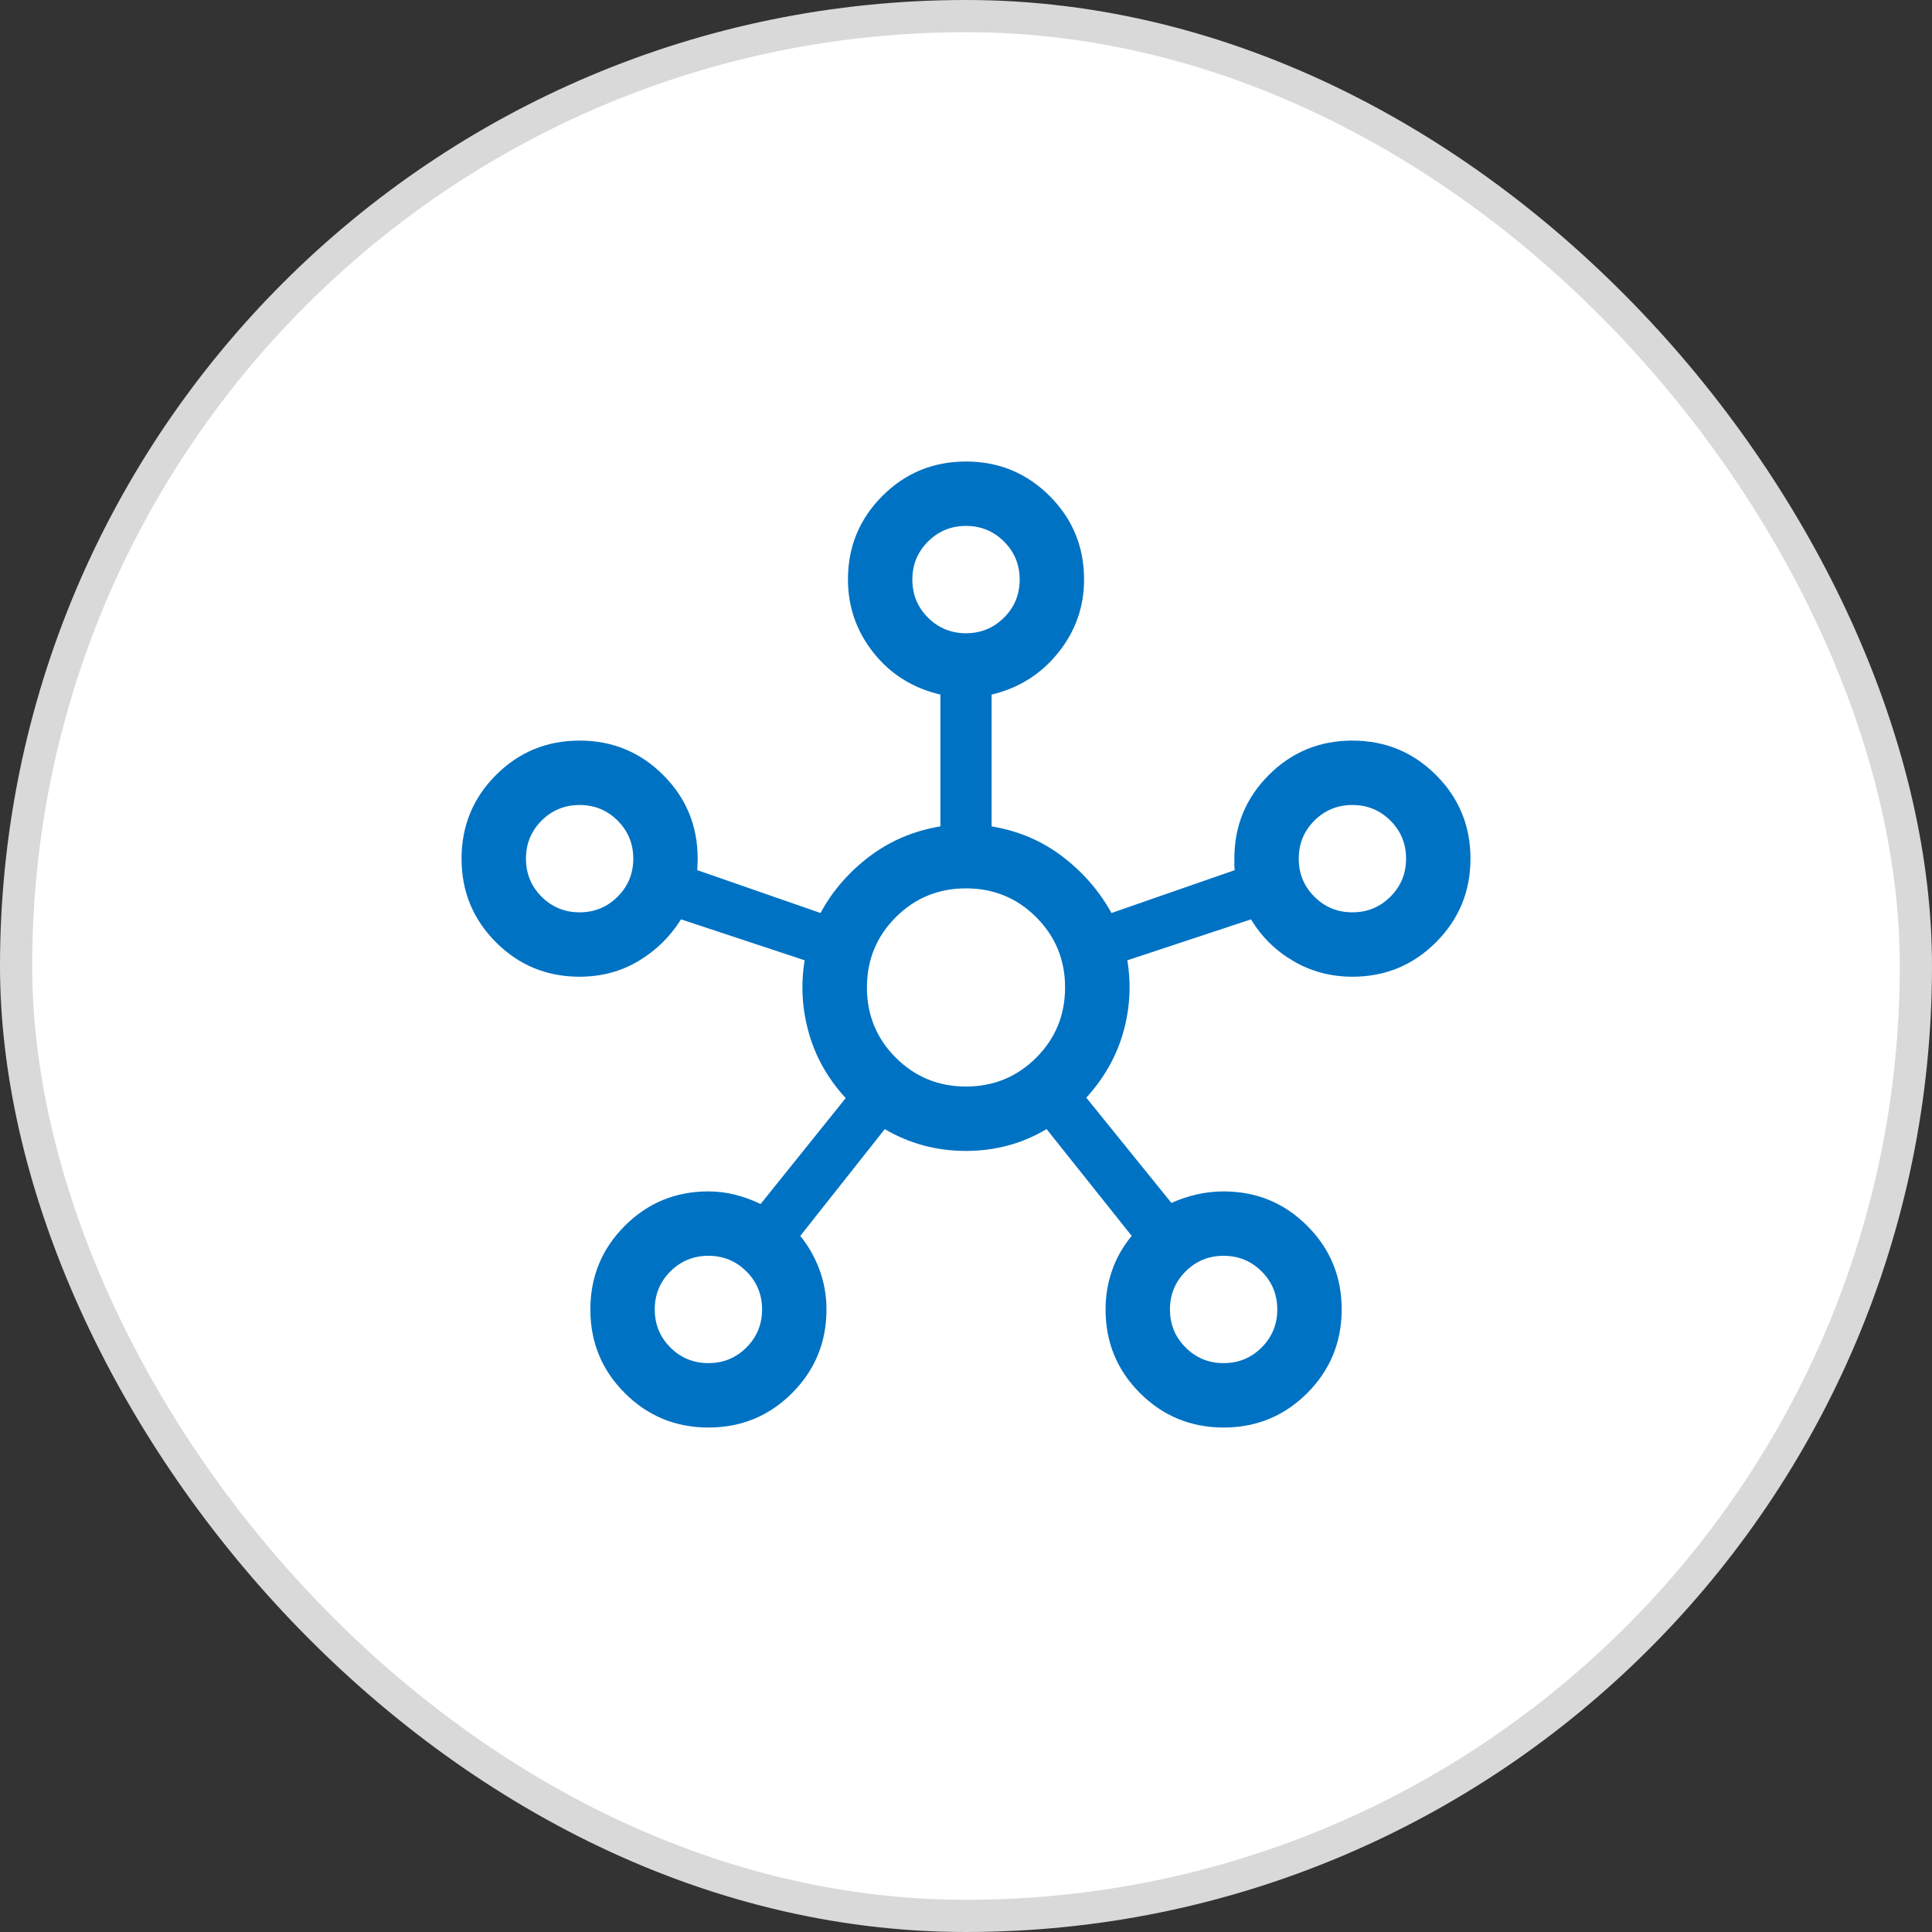
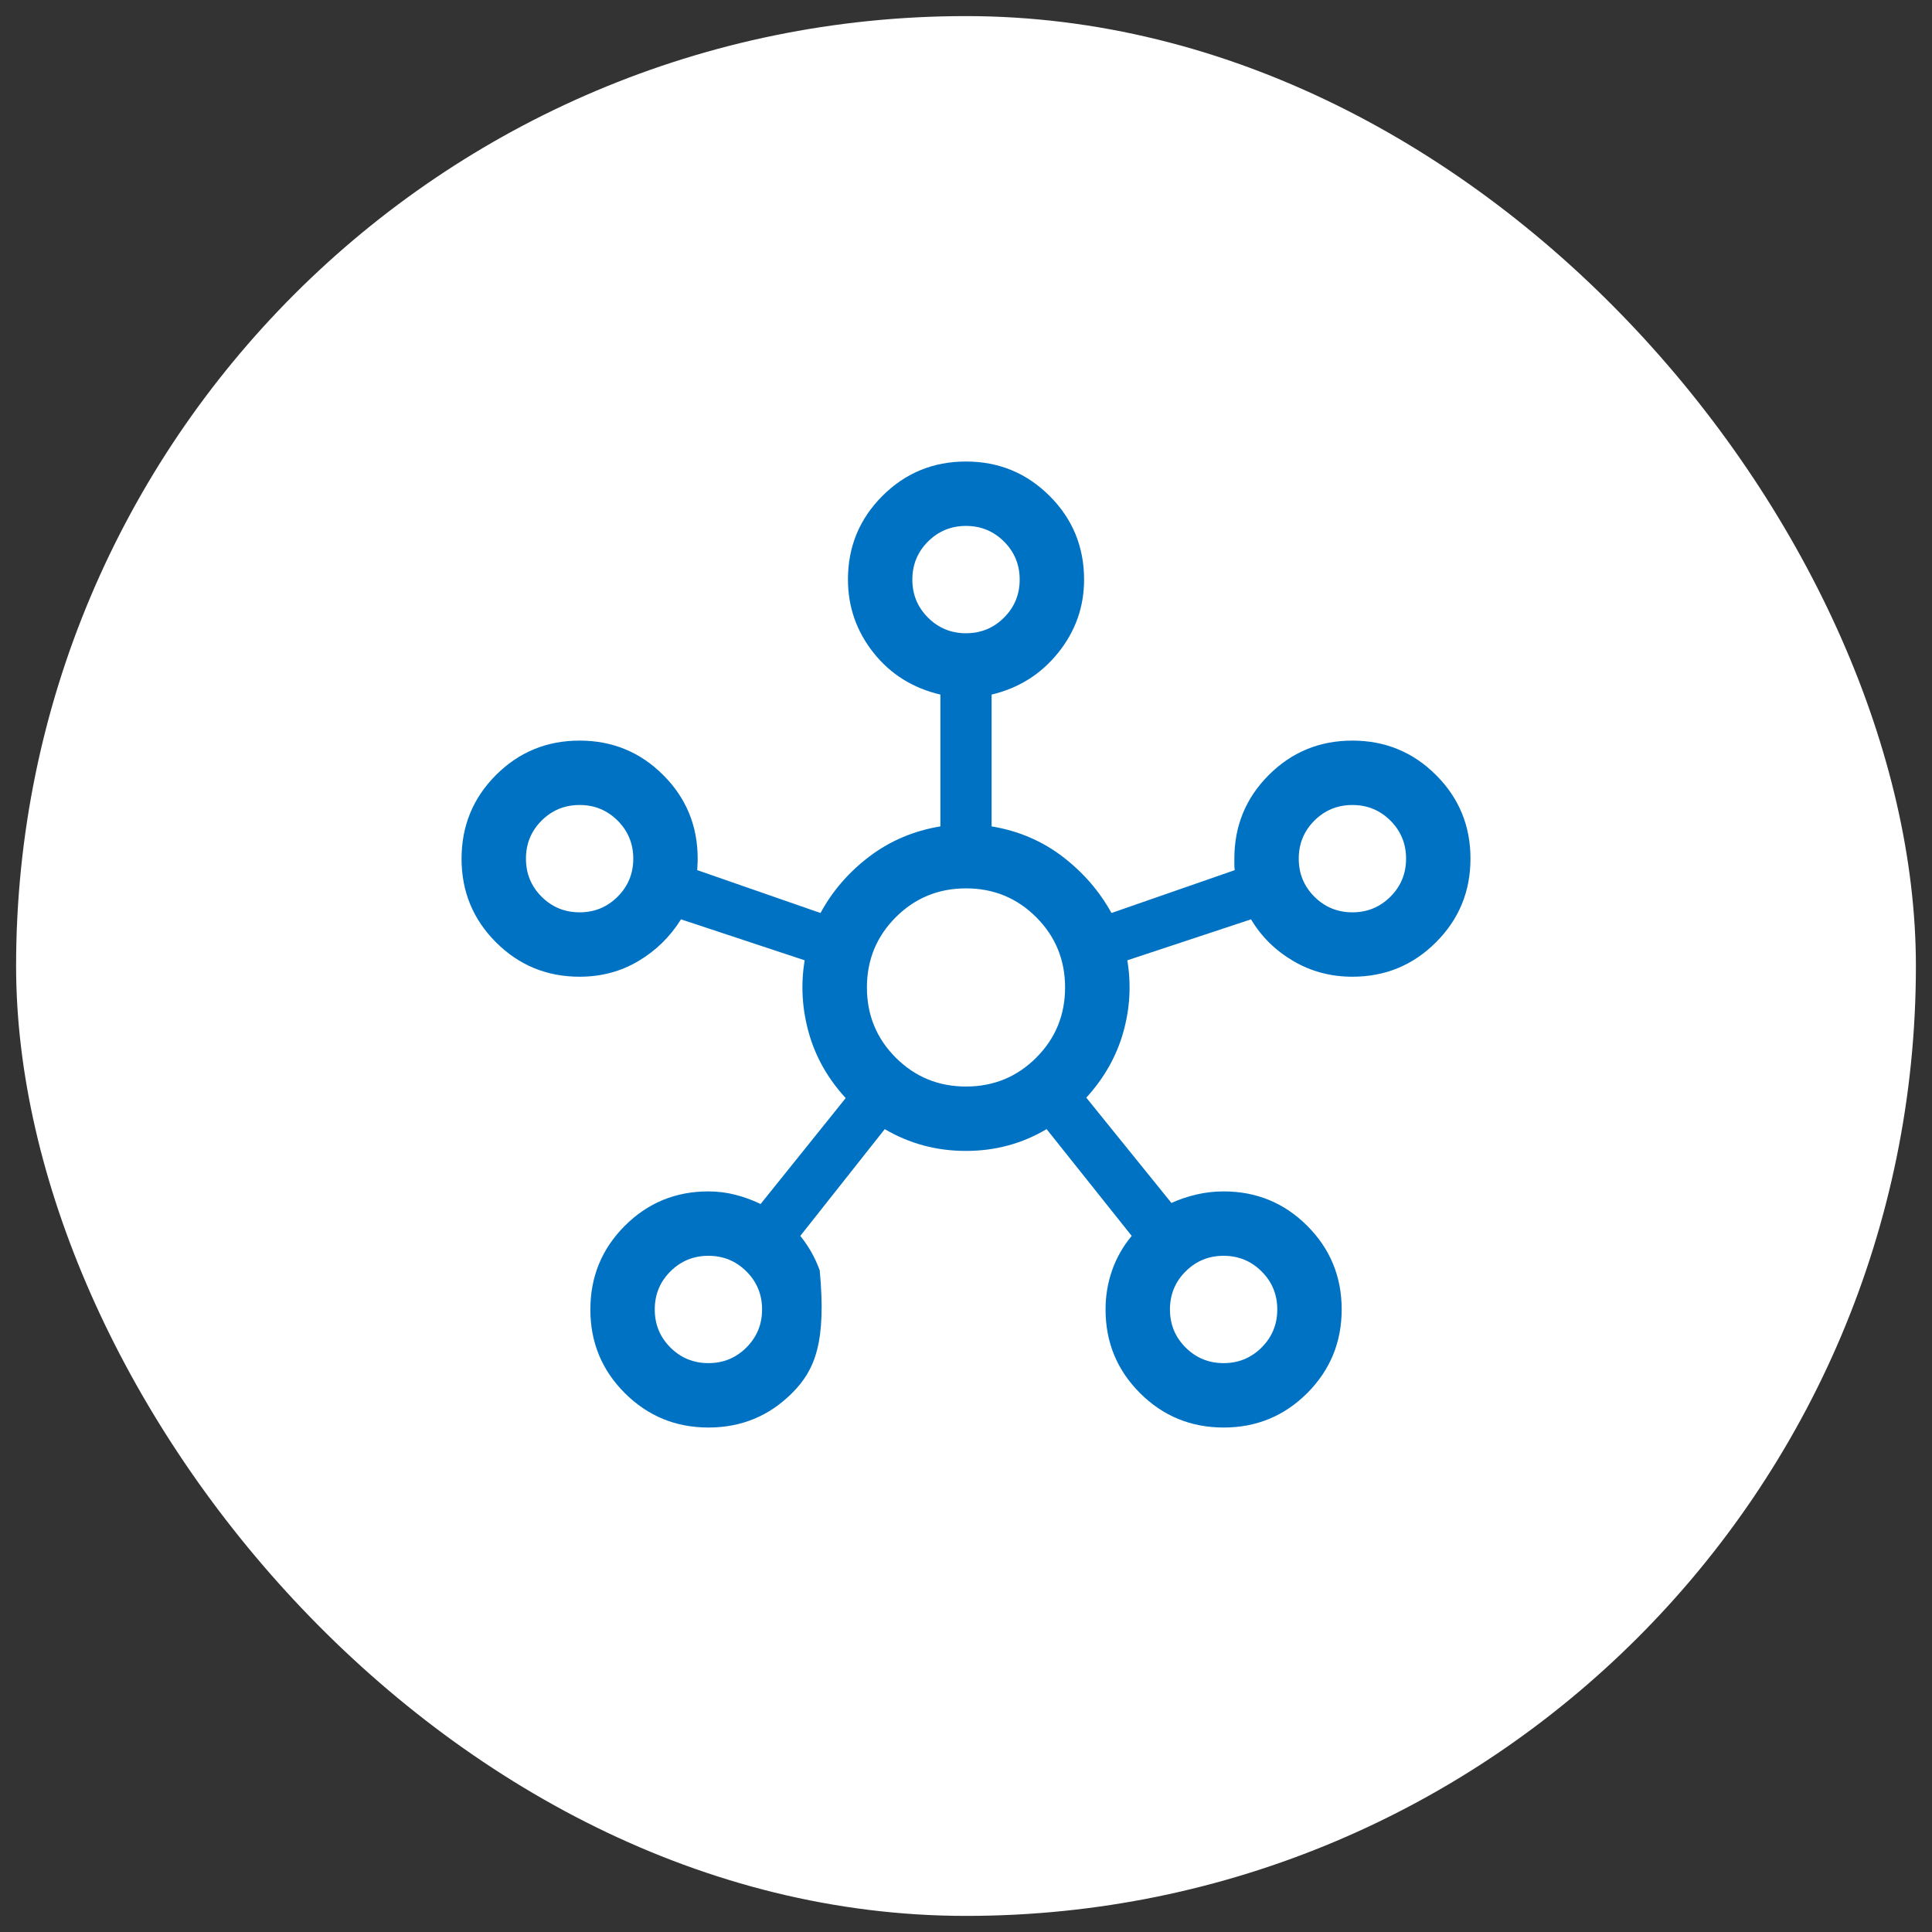
<svg xmlns="http://www.w3.org/2000/svg" width="60" height="60" viewBox="0 0 60 60" fill="none">
  <rect x="0" y="0" width="60" height="60" fill="#333333" stroke="none" />
  <rect x="0.5" y="0.5" width="59" height="59" rx="29.5" fill="white" />
-   <rect x="0.5" y="0.5" width="59" height="59" rx="29.5" stroke="#D9D9D9" />
-   <path d="M22.002 44.333C20.984 44.333 20.118 43.977 19.404 43.264C18.69 42.551 18.334 41.686 18.334 40.668C18.334 39.65 18.69 38.784 19.403 38.07C20.116 37.356 20.982 37 22 37C22.286 37 22.566 37.035 22.841 37.106C23.116 37.177 23.376 37.272 23.621 37.392L26.264 34.102C25.71 33.499 25.328 32.824 25.118 32.077C24.908 31.329 24.865 30.578 24.99 29.823L21.149 28.551C20.814 29.089 20.373 29.521 19.827 29.846C19.281 30.171 18.672 30.333 18 30.333C16.982 30.333 16.116 29.977 15.403 29.264C14.69 28.551 14.334 27.686 14.334 26.668C14.334 25.65 14.69 24.784 15.402 24.07C16.115 23.357 16.98 23 17.999 23C19.017 23 19.883 23.356 20.596 24.069C21.31 24.782 21.667 25.648 21.667 26.666C21.667 26.745 21.665 26.811 21.66 26.864C21.656 26.917 21.654 26.97 21.654 27.023L25.482 28.354C25.85 27.673 26.355 27.089 26.996 26.602C27.638 26.115 28.375 25.802 29.205 25.664V21.571C28.347 21.37 27.654 20.936 27.126 20.27C26.598 19.604 26.334 18.846 26.334 17.994C26.334 16.981 26.69 16.117 27.402 15.403C28.115 14.69 28.981 14.333 29.999 14.333C31.017 14.333 31.883 14.69 32.596 15.402C33.31 16.115 33.667 16.981 33.667 18C33.667 18.848 33.399 19.604 32.864 20.27C32.329 20.936 31.64 21.37 30.795 21.571V25.664C31.626 25.802 32.36 26.115 32.998 26.602C33.635 27.089 34.142 27.673 34.518 28.354L38.346 27.023C38.338 26.961 38.334 26.906 38.334 26.857V26.666C38.334 25.648 38.69 24.782 39.403 24.069C40.115 23.356 40.981 23 41.999 23C43.017 23 43.883 23.356 44.596 24.069C45.31 24.781 45.667 25.647 45.667 26.665C45.667 27.683 45.31 28.549 44.597 29.262C43.884 29.976 43.019 30.333 42 30.333C41.331 30.333 40.719 30.171 40.165 29.846C39.611 29.521 39.173 29.089 38.852 28.551L35.01 29.823C35.135 30.578 35.092 31.326 34.882 32.066C34.672 32.806 34.29 33.481 33.736 34.089L36.38 37.359C36.624 37.248 36.884 37.16 37.159 37.096C37.434 37.032 37.715 37 38 37C39.018 37 39.884 37.356 40.597 38.069C41.31 38.781 41.667 39.647 41.667 40.665C41.667 41.683 41.31 42.549 40.598 43.263C39.885 43.976 39.02 44.333 38.002 44.333C36.984 44.333 36.118 43.977 35.404 43.264C34.69 42.551 34.334 41.685 34.334 40.666C34.334 40.246 34.401 39.841 34.537 39.452C34.673 39.063 34.876 38.706 35.146 38.382L32.503 35.066C31.745 35.517 30.91 35.743 29.996 35.743C29.083 35.743 28.243 35.517 27.477 35.066L24.854 38.382C25.116 38.706 25.316 39.063 25.457 39.452C25.597 39.841 25.667 40.246 25.667 40.666C25.667 41.685 25.311 42.551 24.598 43.264C23.885 43.977 23.02 44.333 22.002 44.333ZM18 28.333C18.463 28.333 18.857 28.171 19.181 27.847C19.505 27.523 19.667 27.13 19.667 26.666C19.667 26.203 19.505 25.809 19.181 25.485C18.857 25.162 18.463 25 18 25C17.537 25 17.143 25.162 16.819 25.485C16.495 25.809 16.334 26.203 16.334 26.666C16.334 27.13 16.495 27.523 16.819 27.847C17.143 28.171 17.537 28.333 18 28.333ZM22 42.333C22.463 42.333 22.857 42.171 23.181 41.847C23.505 41.523 23.667 41.13 23.667 40.666C23.667 40.203 23.505 39.809 23.181 39.486C22.857 39.162 22.463 39 22 39C21.537 39 21.143 39.162 20.819 39.486C20.495 39.809 20.334 40.203 20.334 40.666C20.334 41.13 20.495 41.523 20.819 41.847C21.143 42.171 21.537 42.333 22 42.333ZM30 19.666C30.463 19.666 30.857 19.504 31.181 19.18C31.505 18.857 31.667 18.463 31.667 18C31.667 17.536 31.505 17.143 31.181 16.819C30.857 16.495 30.463 16.333 30 16.333C29.537 16.333 29.143 16.495 28.819 16.819C28.495 17.143 28.334 17.536 28.334 18C28.334 18.463 28.495 18.857 28.819 19.18C29.143 19.504 29.537 19.666 30 19.666ZM30 33.743C30.857 33.743 31.584 33.444 32.181 32.847C32.778 32.25 33.077 31.523 33.077 30.666C33.077 29.81 32.778 29.083 32.181 28.485C31.584 27.888 30.857 27.589 30 27.589C29.144 27.589 28.417 27.888 27.819 28.485C27.222 29.083 26.923 29.81 26.923 30.666C26.923 31.523 27.222 32.25 27.819 32.847C28.417 33.444 29.144 33.743 30 33.743ZM38 42.333C38.463 42.333 38.857 42.171 39.181 41.847C39.505 41.523 39.667 41.13 39.667 40.666C39.667 40.203 39.505 39.809 39.181 39.486C38.857 39.162 38.463 39 38 39C37.537 39 37.143 39.162 36.819 39.486C36.495 39.809 36.334 40.203 36.334 40.666C36.334 41.13 36.495 41.523 36.819 41.847C37.143 42.171 37.537 42.333 38 42.333ZM42 28.333C42.463 28.333 42.857 28.171 43.181 27.847C43.505 27.523 43.667 27.13 43.667 26.666C43.667 26.203 43.505 25.809 43.181 25.485C42.857 25.162 42.463 25 42 25C41.537 25 41.143 25.162 40.819 25.485C40.495 25.809 40.334 26.203 40.334 26.666C40.334 27.13 40.495 27.523 40.819 27.847C41.143 28.171 41.537 28.333 42 28.333Z" fill="#0072C3" />
+   <path d="M22.002 44.333C20.984 44.333 20.118 43.977 19.404 43.264C18.69 42.551 18.334 41.686 18.334 40.668C18.334 39.65 18.69 38.784 19.403 38.07C20.116 37.356 20.982 37 22 37C22.286 37 22.566 37.035 22.841 37.106C23.116 37.177 23.376 37.272 23.621 37.392L26.264 34.102C25.71 33.499 25.328 32.824 25.118 32.077C24.908 31.329 24.865 30.578 24.99 29.823L21.149 28.551C20.814 29.089 20.373 29.521 19.827 29.846C19.281 30.171 18.672 30.333 18 30.333C16.982 30.333 16.116 29.977 15.403 29.264C14.69 28.551 14.334 27.686 14.334 26.668C14.334 25.65 14.69 24.784 15.402 24.07C16.115 23.357 16.98 23 17.999 23C19.017 23 19.883 23.356 20.596 24.069C21.31 24.782 21.667 25.648 21.667 26.666C21.667 26.745 21.665 26.811 21.66 26.864C21.656 26.917 21.654 26.97 21.654 27.023L25.482 28.354C25.85 27.673 26.355 27.089 26.996 26.602C27.638 26.115 28.375 25.802 29.205 25.664V21.571C28.347 21.37 27.654 20.936 27.126 20.27C26.598 19.604 26.334 18.846 26.334 17.994C26.334 16.981 26.69 16.117 27.402 15.403C28.115 14.69 28.981 14.333 29.999 14.333C31.017 14.333 31.883 14.69 32.596 15.402C33.31 16.115 33.667 16.981 33.667 18C33.667 18.848 33.399 19.604 32.864 20.27C32.329 20.936 31.64 21.37 30.795 21.571V25.664C31.626 25.802 32.36 26.115 32.998 26.602C33.635 27.089 34.142 27.673 34.518 28.354L38.346 27.023C38.338 26.961 38.334 26.906 38.334 26.857V26.666C38.334 25.648 38.69 24.782 39.403 24.069C40.115 23.356 40.981 23 41.999 23C43.017 23 43.883 23.356 44.596 24.069C45.31 24.781 45.667 25.647 45.667 26.665C45.667 27.683 45.31 28.549 44.597 29.262C43.884 29.976 43.019 30.333 42 30.333C41.331 30.333 40.719 30.171 40.165 29.846C39.611 29.521 39.173 29.089 38.852 28.551L35.01 29.823C35.135 30.578 35.092 31.326 34.882 32.066C34.672 32.806 34.29 33.481 33.736 34.089L36.38 37.359C36.624 37.248 36.884 37.16 37.159 37.096C37.434 37.032 37.715 37 38 37C39.018 37 39.884 37.356 40.597 38.069C41.31 38.781 41.667 39.647 41.667 40.665C41.667 41.683 41.31 42.549 40.598 43.263C39.885 43.976 39.02 44.333 38.002 44.333C36.984 44.333 36.118 43.977 35.404 43.264C34.69 42.551 34.334 41.685 34.334 40.666C34.334 40.246 34.401 39.841 34.537 39.452C34.673 39.063 34.876 38.706 35.146 38.382L32.503 35.066C31.745 35.517 30.91 35.743 29.996 35.743C29.083 35.743 28.243 35.517 27.477 35.066L24.854 38.382C25.116 38.706 25.316 39.063 25.457 39.452C25.667 41.685 25.311 42.551 24.598 43.264C23.885 43.977 23.02 44.333 22.002 44.333ZM18 28.333C18.463 28.333 18.857 28.171 19.181 27.847C19.505 27.523 19.667 27.13 19.667 26.666C19.667 26.203 19.505 25.809 19.181 25.485C18.857 25.162 18.463 25 18 25C17.537 25 17.143 25.162 16.819 25.485C16.495 25.809 16.334 26.203 16.334 26.666C16.334 27.13 16.495 27.523 16.819 27.847C17.143 28.171 17.537 28.333 18 28.333ZM22 42.333C22.463 42.333 22.857 42.171 23.181 41.847C23.505 41.523 23.667 41.13 23.667 40.666C23.667 40.203 23.505 39.809 23.181 39.486C22.857 39.162 22.463 39 22 39C21.537 39 21.143 39.162 20.819 39.486C20.495 39.809 20.334 40.203 20.334 40.666C20.334 41.13 20.495 41.523 20.819 41.847C21.143 42.171 21.537 42.333 22 42.333ZM30 19.666C30.463 19.666 30.857 19.504 31.181 19.18C31.505 18.857 31.667 18.463 31.667 18C31.667 17.536 31.505 17.143 31.181 16.819C30.857 16.495 30.463 16.333 30 16.333C29.537 16.333 29.143 16.495 28.819 16.819C28.495 17.143 28.334 17.536 28.334 18C28.334 18.463 28.495 18.857 28.819 19.18C29.143 19.504 29.537 19.666 30 19.666ZM30 33.743C30.857 33.743 31.584 33.444 32.181 32.847C32.778 32.25 33.077 31.523 33.077 30.666C33.077 29.81 32.778 29.083 32.181 28.485C31.584 27.888 30.857 27.589 30 27.589C29.144 27.589 28.417 27.888 27.819 28.485C27.222 29.083 26.923 29.81 26.923 30.666C26.923 31.523 27.222 32.25 27.819 32.847C28.417 33.444 29.144 33.743 30 33.743ZM38 42.333C38.463 42.333 38.857 42.171 39.181 41.847C39.505 41.523 39.667 41.13 39.667 40.666C39.667 40.203 39.505 39.809 39.181 39.486C38.857 39.162 38.463 39 38 39C37.537 39 37.143 39.162 36.819 39.486C36.495 39.809 36.334 40.203 36.334 40.666C36.334 41.13 36.495 41.523 36.819 41.847C37.143 42.171 37.537 42.333 38 42.333ZM42 28.333C42.463 28.333 42.857 28.171 43.181 27.847C43.505 27.523 43.667 27.13 43.667 26.666C43.667 26.203 43.505 25.809 43.181 25.485C42.857 25.162 42.463 25 42 25C41.537 25 41.143 25.162 40.819 25.485C40.495 25.809 40.334 26.203 40.334 26.666C40.334 27.13 40.495 27.523 40.819 27.847C41.143 28.171 41.537 28.333 42 28.333Z" fill="#0072C3" />
</svg>